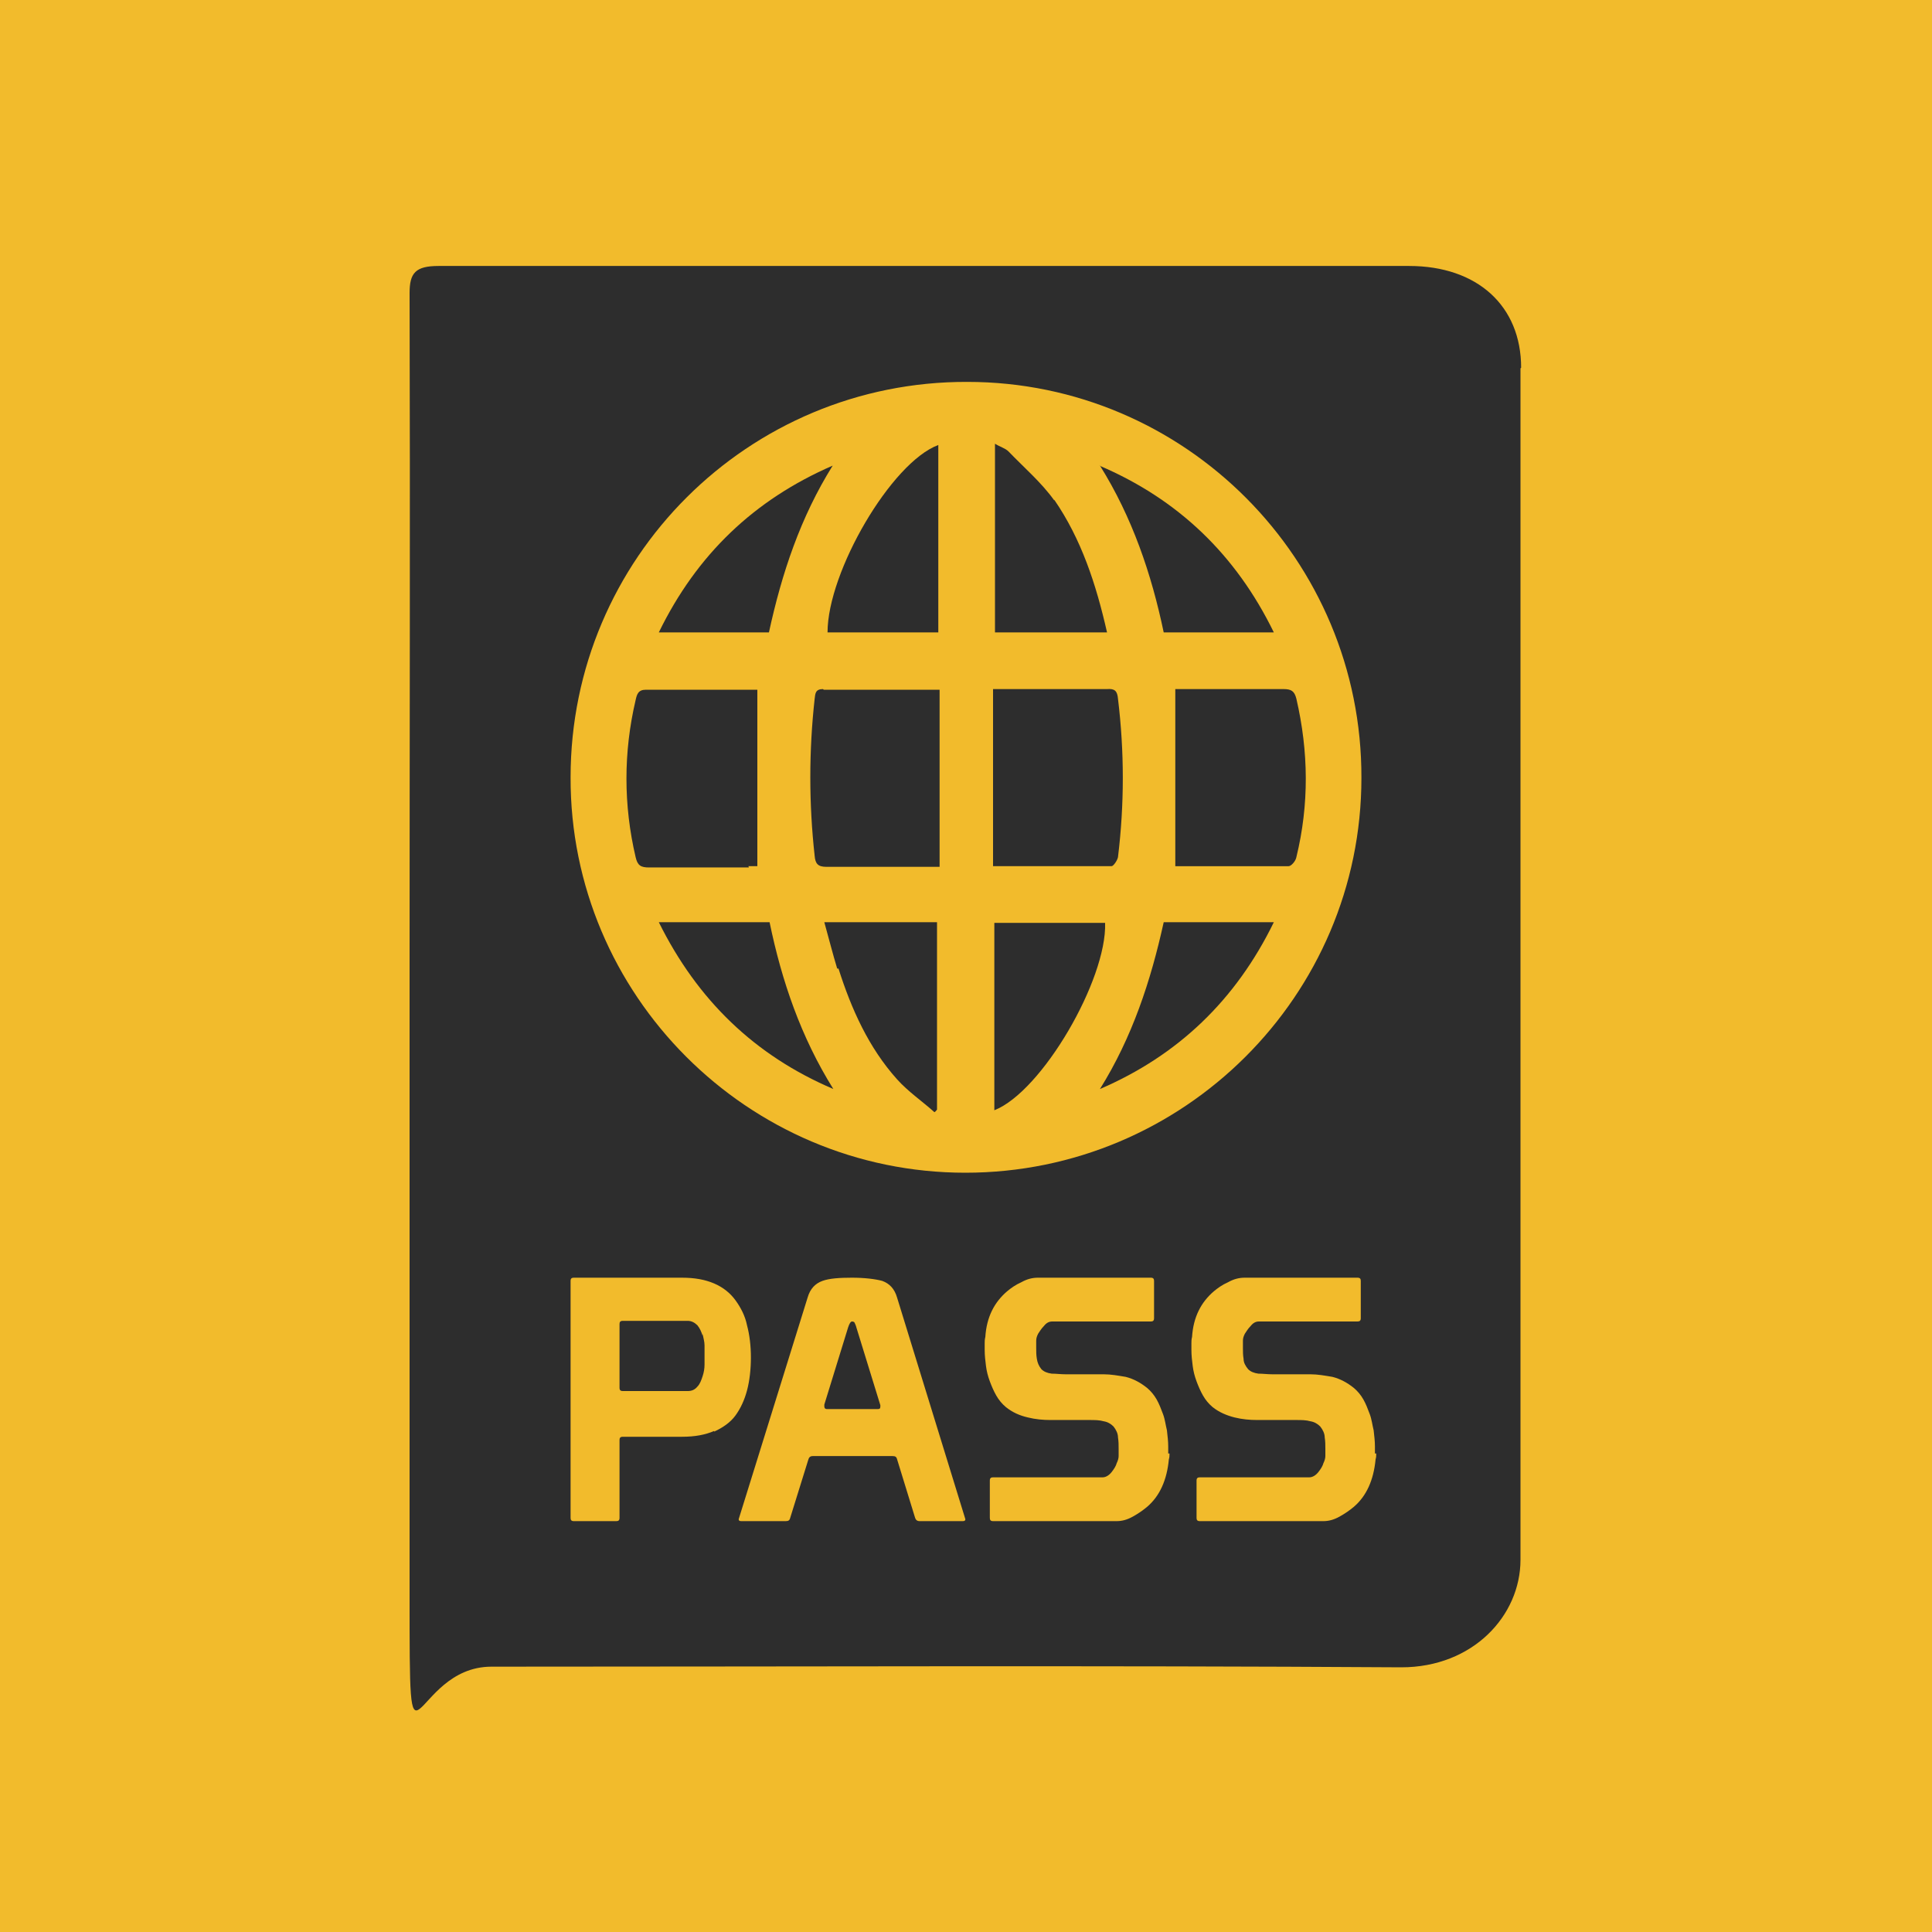
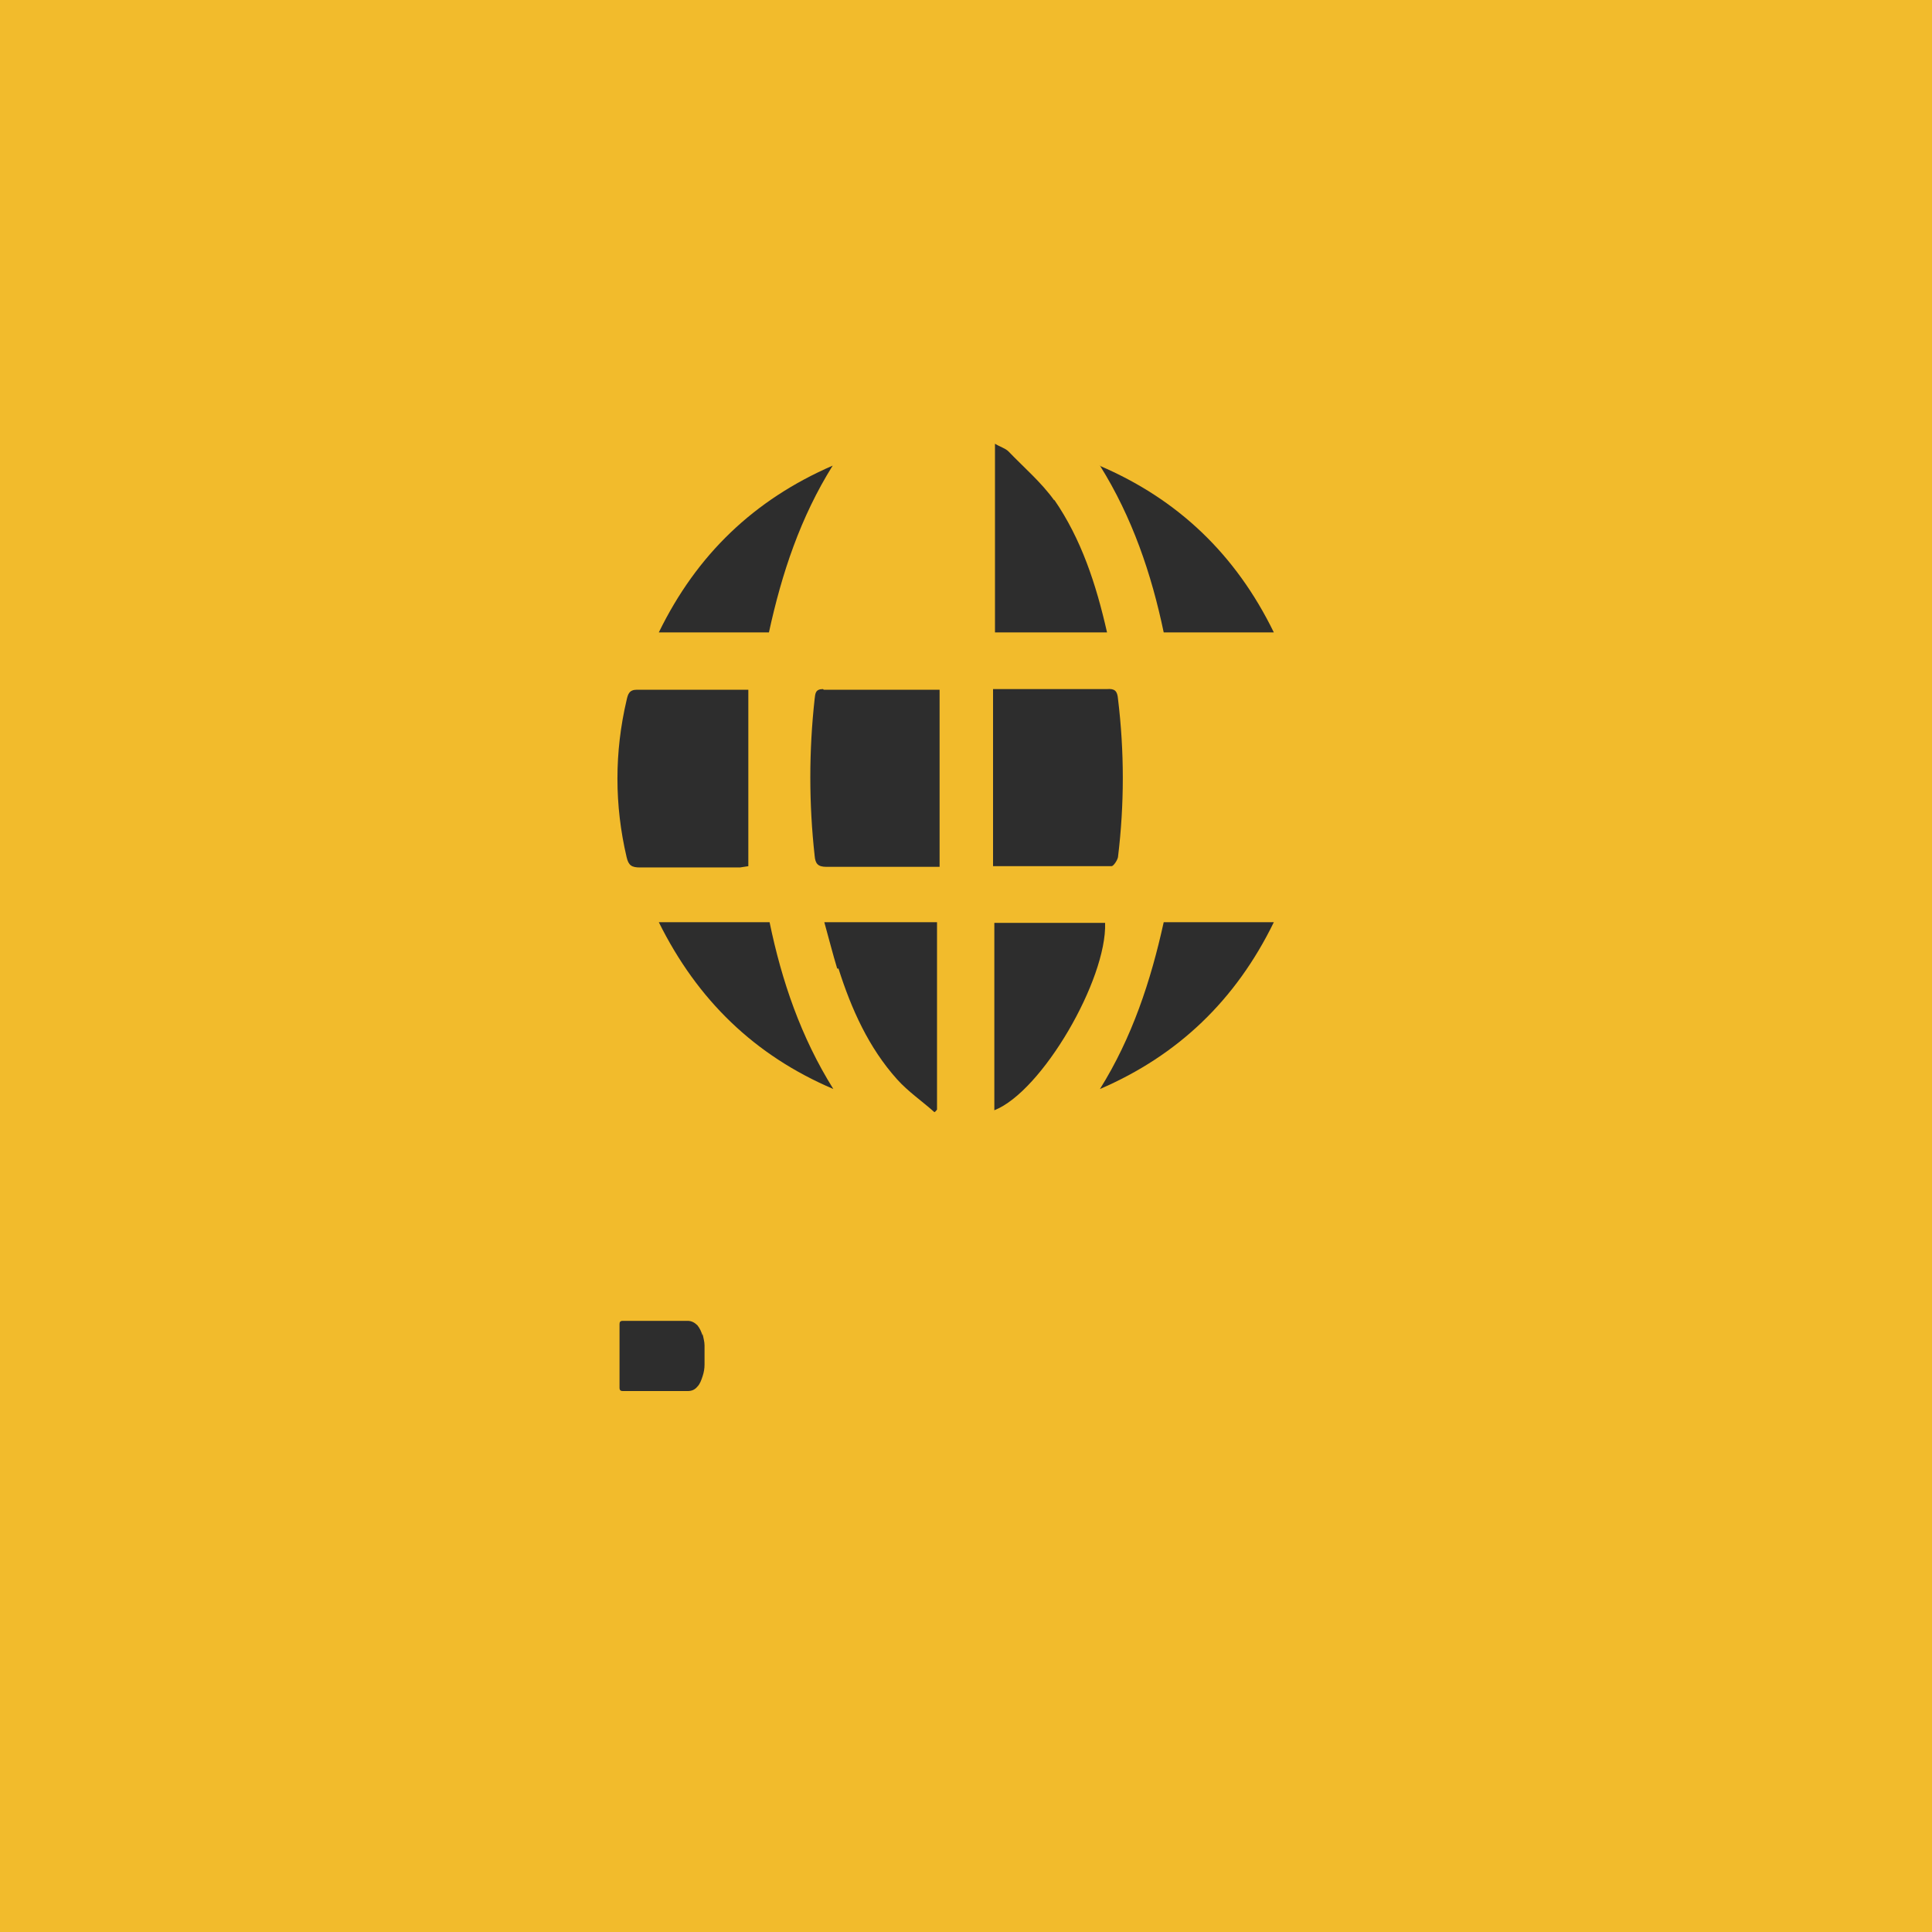
<svg xmlns="http://www.w3.org/2000/svg" width="300" height="300" version="1.1" viewBox="0 0 300 300">
  <defs>
    <style>
      .st0 {
        fill: #f2bb2c;
      }

      .st1 {
        fill: #2d2d2d;
        fill-rule: evenodd;
      }
    </style>
  </defs>
  <g id="Layer_4">
    <rect class="st0" width="300" height="300" />
  </g>
  <g id="Layer_9">
    <g>
      <g>
        <path class="st1" d="M163.7,77.7c-2-2.8-4.7-5.1-7.1-7.6-.5-.5-1.3-.7-2.1-1.2v29.3h17.4c-1.7-7.5-4-14.5-8.2-20.6Z" />
        <path class="st1" d="M102.3,143.2c6,12.1,14.9,20.7,27.1,25.9-5-8-8-16.7-9.9-25.9h-17.2Z" />
        <path class="st1" d="M127.8,107c-1.2,0-1.2.7-1.3,1.5-.9,8.1-.9,16.3,0,24.4.1,1.2.5,1.7,1.8,1.7,5,0,9.9,0,14.9,0h2.7v-27.5c-6.2,0-12.1,0-18,0Z" />
-         <path class="st1" d="M116.2,134.5c.6,0,1.2,0,1.4,0v-27.4c0,0-.2,0-.4,0-5.6,0-11.3,0-16.9,0-1.2,0-1.4.7-1.6,1.6-1.9,8.1-1.9,16.3,0,24.4.3,1.3.8,1.6,2.1,1.6,5.1,0,10.3,0,15.5,0Z" />
-         <path class="st1" d="M145.7,98.2v-29.1c-7.3,2.7-17.2,19.7-17.2,29.1h17.2Z" />
+         <path class="st1" d="M116.2,134.5v-27.4c0,0-.2,0-.4,0-5.6,0-11.3,0-16.9,0-1.2,0-1.4.7-1.6,1.6-1.9,8.1-1.9,16.3,0,24.4.3,1.3.8,1.6,2.1,1.6,5.1,0,10.3,0,15.5,0Z" />
        <path class="st1" d="M129.3,72.3c-12.2,5.3-21.1,13.8-27,25.9h17.1c2-9.2,4.9-17.9,9.9-25.9Z" />
        <path class="st1" d="M130.2,150.4c2,6.3,4.7,12.3,9.1,17.2,1.7,1.9,3.9,3.4,5.8,5.1.2-.1.3-.3.4-.4v-29.1h-17.5c.7,2.5,1.3,4.9,2,7.2Z" />
-         <path class="st1" d="M184.9,107h-2.4v27.5c5.7,0,11.7,0,17.6,0,.4,0,1.1-.8,1.2-1.4,2-8.2,1.9-16.4,0-24.6-.3-1.2-.8-1.5-2-1.5-4.8,0-9.7,0-14.5,0Z" />
        <path class="st1" d="M170.8,72.3c5,8,8,16.8,9.9,25.9h17.1c-5.9-12.1-14.9-20.7-27.1-25.9Z" />
        <path class="st1" d="M171.6,143.3h-17.2v29.1c7.4-2.9,17.5-20.3,17.2-29.1Z" />
        <path class="st1" d="M170.8,169.1c12.1-5.2,21.1-13.8,27-25.9h-17.1c-2,9.1-4.9,17.9-9.9,25.9Z" />
        <path class="st1" d="M172.6,134.5c.3,0,.9-.9,1-1.4,1-8.2,1-16.4,0-24.6-.1-1.2-.5-1.6-1.7-1.5-3.6,0-7.2,0-10.9,0h-6.8v27.5c6.3,0,12.3,0,18.3,0Z" />
      </g>
      <g>
-         <path class="st1" d="M136.7,218.2l-3.7-12c-.1-.4-.2-.6-.3-.8,0-.1-.2-.2-.4-.2s-.4.3-.6.9l-3.7,12c0,0,0,.1,0,.2,0,0,0,0,0,.1,0,.2.1.4.4.4h7.9c.3,0,.4-.1.4-.4s0,0,0-.1c0,0,0,0,0-.2Z" />
        <path class="st1" d="M109.1,207.4c-.2-.6-.4-1.1-.8-1.6-.4-.4-.9-.7-1.5-.7h-10.1c-.4,0-.5.2-.5.5v9.9c0,.4.2.5.5.5h10.1c.6,0,1.1-.2,1.5-.7.4-.4.6-1,.8-1.6.2-.6.3-1.2.3-1.8,0-.6,0-1.1,0-1.5s0-.8,0-1.5c0-.6-.2-1.2-.3-1.8Z" />
-         <path class="st1" d="M236.2,57.1c0-9.6-6.8-15.8-17.4-15.8-50.2,0-100.5,0-150.7,0-3.6,0-4.5,1.1-4.5,4.2.1,34.9,0,69.8,0,104.6,0,32.5,0,64.9,0,97.4s0,11.3,12.7,11.3c47.1,0,94.2-.2,141.3.1,11.1,0,18.5-8,18.5-16.7,0-61.7,0-123.4,0-185ZM150.2,59.3c33.8,0,61.3,27.6,61.2,61.5,0,33.8-27.6,61.3-61.5,61.3-33.8,0-61.4-27.6-61.3-61.4,0-34,27.6-61.5,61.6-61.4ZM110.9,222.2c-1.4.6-3,.9-5,.9h-9.2c-.4,0-.5.2-.5.5v12.1c0,.4-.2.5-.5.5h-6.6c-.4,0-.5-.2-.5-.5v-36.8c0-.4.2-.5.5-.5h16.8c2,0,3.6.3,5,.9,1.4.6,2.5,1.5,3.3,2.6.8,1.1,1.5,2.4,1.8,3.9.4,1.5.6,3.2.6,5s-.2,3.6-.6,5.1c-.4,1.5-1,2.8-1.8,3.9-.8,1.1-2,1.9-3.3,2.5ZM149.7,236.2h-6.9c-.4,0-.6-.2-.7-.5l-2.8-9.1c-.1-.4-.3-.5-.7-.5h-12.4c-.4,0-.6.2-.7.6l-2.8,9c-.1.4-.3.5-.7.5h-6.9c-.3,0-.4-.1-.4-.3l10.7-34.4c.4-1.4,1.2-2.2,2.3-2.6,1.1-.4,2.7-.5,4.6-.5s3.6.2,4.7.5c1.1.4,1.9,1.2,2.3,2.6l10.6,34.4c0,.2-.1.3-.4.3ZM181.6,225.7c0,.3,0,.6-.1.9-.3,3.2-1.4,5.7-3.4,7.4-.6.5-1.3,1-2.2,1.5-.9.5-1.7.7-2.5.7h-19.2c-.4,0-.5-.2-.5-.5v-5.8c0-.4.2-.5.5-.5h17c.5,0,1-.3,1.4-.8.4-.5.7-1,.8-1.4.2-.4.3-.8.3-1.1,0-.4,0-.7,0-1.1,0-.6,0-1.2-.1-1.8,0-.6-.3-1.2-.7-1.7-.4-.4-.9-.7-1.5-.8-.7-.2-1.4-.2-2.3-.2h-6c-1.1,0-2.3-.1-3.5-.4-1.3-.3-2.4-.8-3.4-1.6-.6-.5-1.1-1.1-1.5-1.8-.4-.7-.7-1.4-1-2.2s-.5-1.6-.6-2.4c-.1-.8-.2-1.6-.2-2.5v-1c0-.3,0-.6.1-1,.2-3.1,1.4-5.4,3.4-7.1.6-.5,1.3-1,2.2-1.4.9-.5,1.7-.7,2.6-.7h17.5c.4,0,.5.2.5.5v5.8c0,.4-.2.5-.5.5h-15.3c-.5,0-.9.2-1.3.7-.4.4-.7.9-.9,1.2-.2.4-.3.7-.3,1.1,0,.4,0,.7,0,1.1,0,.6,0,1.1.1,1.7s.3,1.1.7,1.6c.4.4.9.6,1.6.7.7,0,1.4.1,2.2.1h5.9c1.1,0,2.2.2,3.4.4,1.2.3,2.3.9,3.3,1.7.6.5,1.1,1.1,1.5,1.8.4.7.7,1.5,1,2.3.3.8.4,1.7.6,2.5.1.9.2,1.7.2,2.5v1.1ZM213.7,225.7c0,.3,0,.6-.1.9-.3,3.2-1.4,5.7-3.4,7.4-.6.5-1.3,1-2.2,1.5-.9.5-1.7.7-2.5.7h-19.2c-.4,0-.5-.2-.5-.5v-5.8c0-.4.2-.5.5-.5h17c.5,0,1-.3,1.4-.8.4-.5.7-1,.8-1.4.2-.4.3-.8.3-1.1,0-.4,0-.7,0-1.1,0-.6,0-1.2-.1-1.8,0-.6-.3-1.2-.7-1.7-.4-.4-.9-.7-1.5-.8-.7-.2-1.4-.2-2.3-.2h-6c-1.1,0-2.3-.1-3.5-.4-1.2-.3-2.4-.8-3.4-1.6-.6-.5-1.1-1.1-1.5-1.8-.4-.7-.7-1.4-1-2.2s-.5-1.6-.6-2.4c-.1-.8-.2-1.6-.2-2.5v-1c0-.3,0-.6.1-1,.2-3.1,1.4-5.4,3.4-7.1.6-.5,1.3-1,2.2-1.4.9-.5,1.7-.7,2.6-.7h17.5c.4,0,.5.2.5.5v5.8c0,.4-.2.5-.5.5h-15.3c-.5,0-.9.2-1.3.7-.4.4-.7.9-.9,1.2-.2.4-.3.7-.3,1.1,0,.4,0,.7,0,1.1,0,.6,0,1.1.1,1.7,0,.6.3,1.1.7,1.6.4.4.9.6,1.6.7.7,0,1.4.1,2.2.1h5.9c1.1,0,2.2.2,3.4.4,1.2.3,2.3.9,3.3,1.7.6.5,1.1,1.1,1.5,1.8.4.7.7,1.5,1,2.3.3.8.4,1.7.6,2.5.1.9.2,1.7.2,2.5v1.1Z" />
      </g>
    </g>
  </g>
</svg>